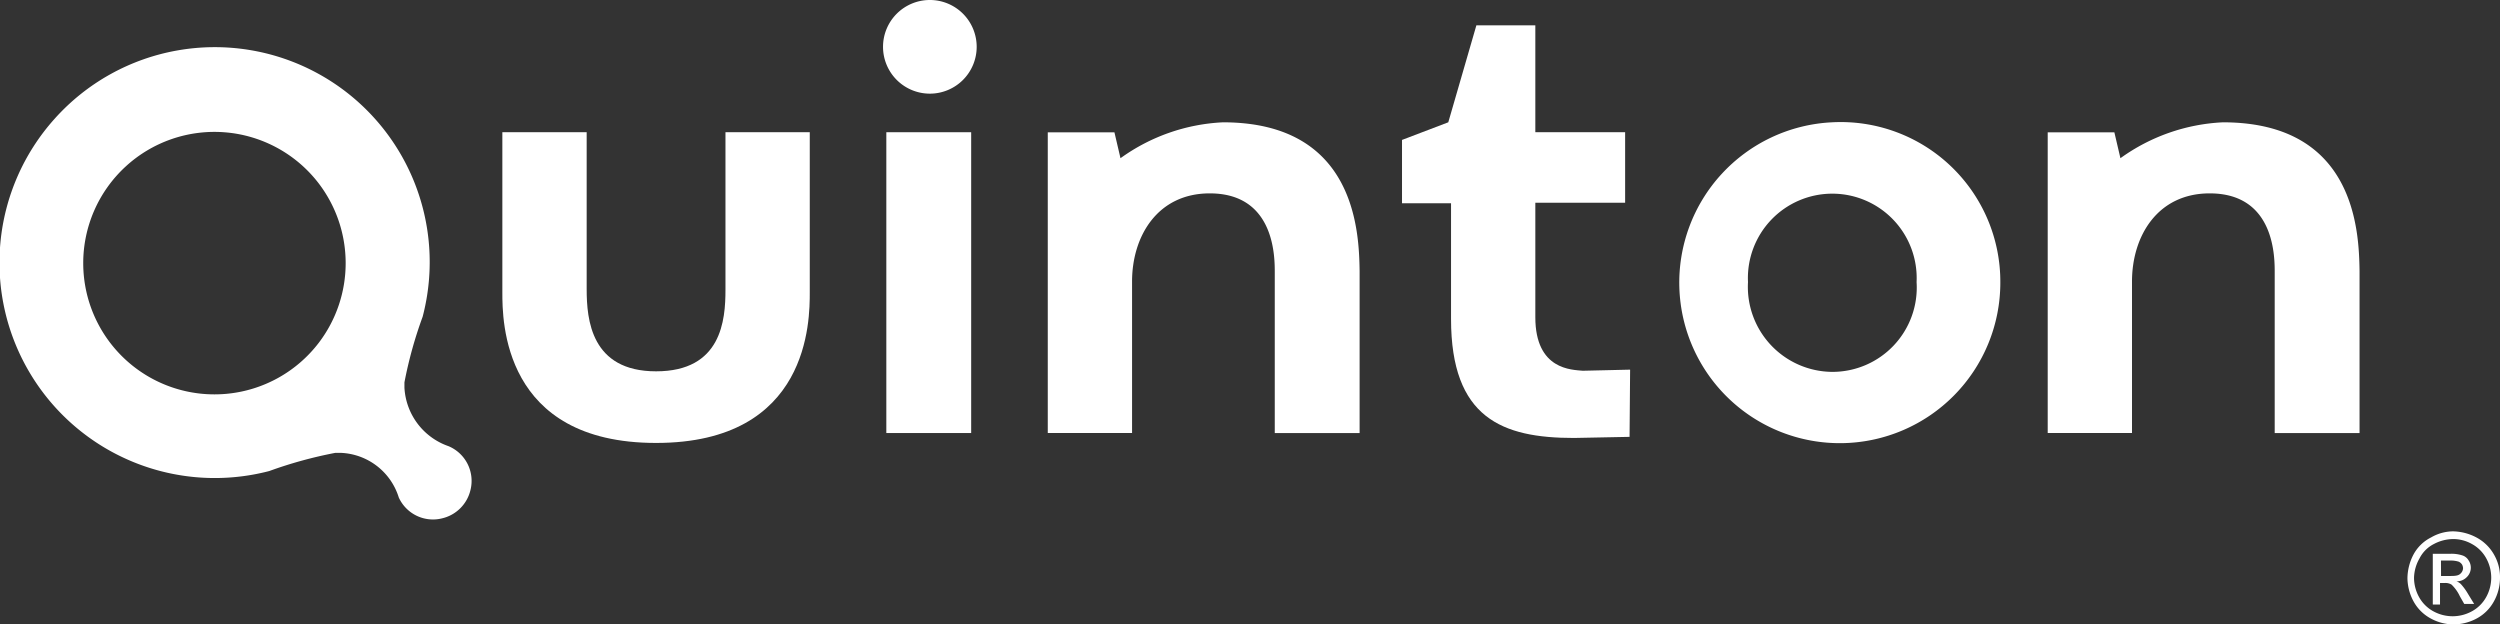
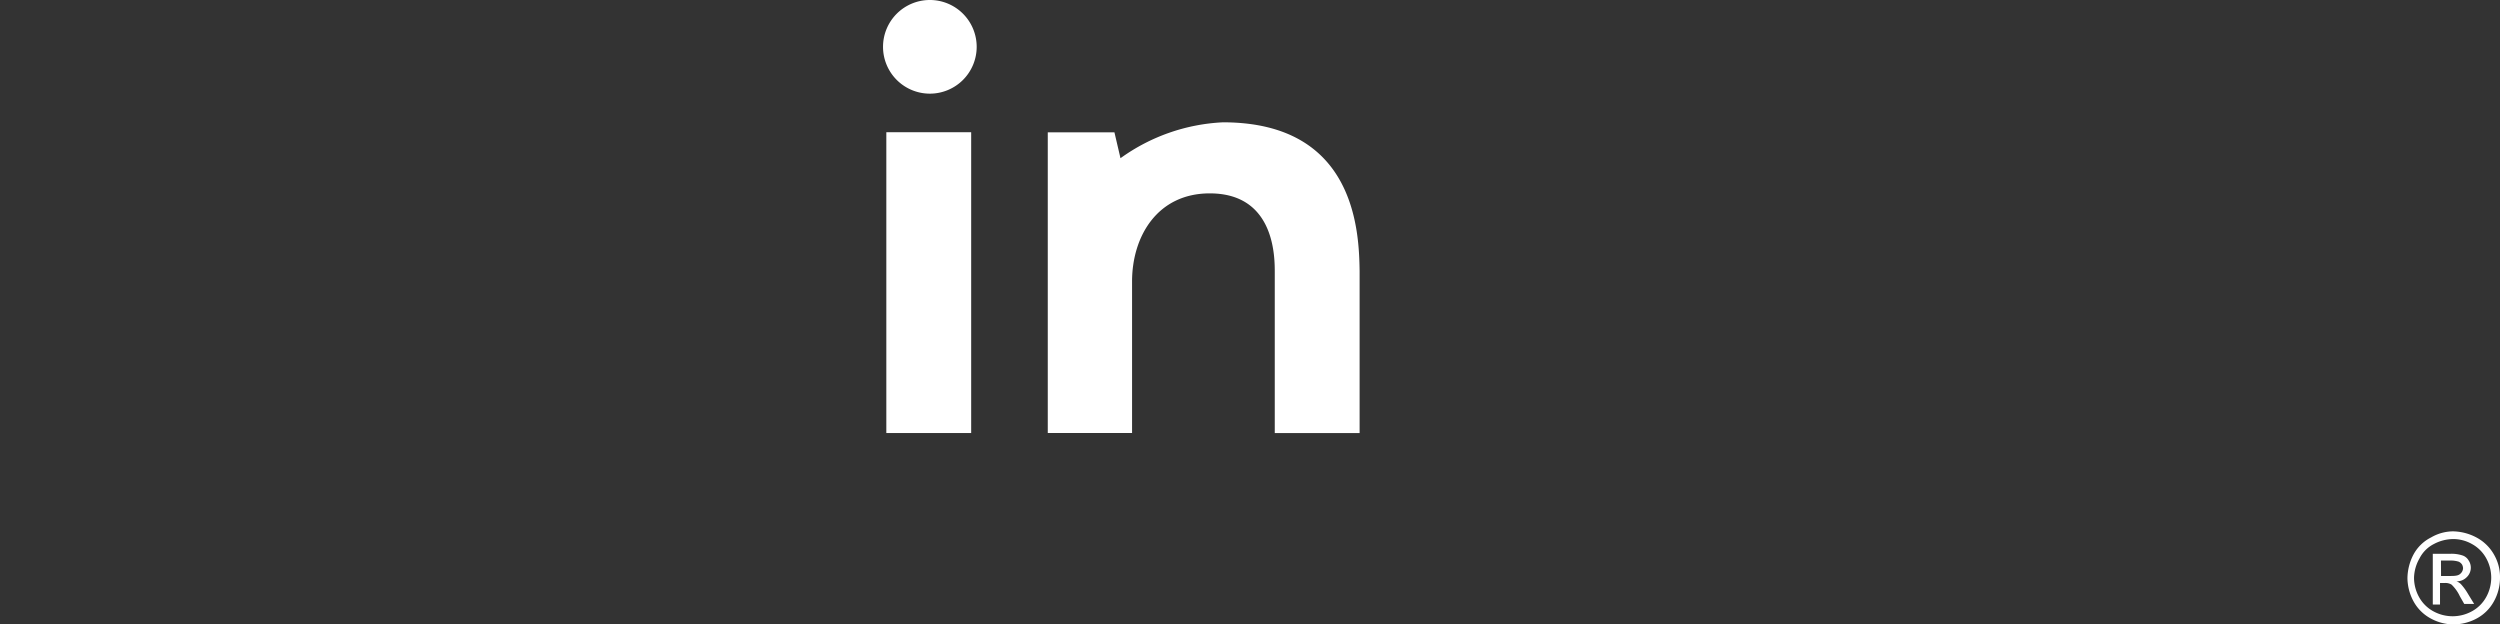
<svg xmlns="http://www.w3.org/2000/svg" width="104.484" height="26.098" viewBox="0 0 104.484 26.098">
  <rect x="0" y="0" width="104.484" height="26.098" fill="#333333" stroke="none" />
  <defs>
    <style>.a{fill:#fff;}</style>
  </defs>
  <g transform="translate(-5.22 3.6)">
    <g transform="translate(5.22 -3.6)">
-       <path class="a" d="M102.824,38.393c-2.717,0-2.9-2.164-2.9-3.431V28.4H96.4v6.7c0,1.151,0,6.286,6.424,6.286s6.424-5.135,6.424-6.286V28.4h-3.523v6.585C105.725,36.252,105.564,38.393,102.824,38.393Z" transform="translate(-75.405 -22.874)" />
      <g transform="translate(36.905)">
        <path class="a" d="M167.457,4.4a1.957,1.957,0,1,0,1.957,1.957A1.956,1.956,0,0,0,167.457,4.4Z" transform="translate(-165.5 -4.4)" />
        <rect class="a" width="3.546" height="12.572" transform="translate(0.138 5.526)" />
      </g>
      <path class="a" d="M202.722,26.6a7.951,7.951,0,0,0-4.283,1.5l-.253-1.082H195.4V39.586h3.523V33.254c0-1.888,1.059-3.684,3.247-3.684,2.763,0,2.717,2.74,2.717,3.339v6.677h3.546V32.817C208.409,31.182,208.271,26.6,202.722,26.6Z" transform="translate(-151.61 -21.488)" />
-       <path class="a" d="M265.272,21.2V16.414h3.753V13.467h-3.753V9h-2.464l-1.174,4.052-1.934.737v2.648h2.049v4.835c0,4.145,2.141,4.973,5.135,4.973l2.326-.046.023-2.809-1.98.046C266.815,23.391,265.272,23.414,265.272,21.2Z" transform="translate(-201.105 -7.941)" />
-       <path class="a" d="M314.223,26.6a6.709,6.709,0,1,0,7.046,6.7A6.673,6.673,0,0,0,314.223,26.6Zm.023,10.43a3.552,3.552,0,0,1-3.523-3.753,3.527,3.527,0,1,1,7.046,0A3.525,3.525,0,0,1,314.246,37.03Z" transform="translate(-237.668 -21.488)" />
-       <path class="a" d="M7.495,15.993a9,9,0,0,0,8.98,14.713,17.923,17.923,0,0,1,2.763-.76h.207a2.648,2.648,0,0,1,2.441,1.865h0a1.569,1.569,0,0,0,1.8.875,1.59,1.59,0,0,0,1.2-1.2,1.573,1.573,0,0,0-.921-1.819h0a2.744,2.744,0,0,1-1.842-2.441V27a17.573,17.573,0,0,1,.76-2.74A8.982,8.982,0,0,0,7.495,15.993Zm11.052,9.348a5.485,5.485,0,1,1-.023-6.677A5.493,5.493,0,0,1,18.547,25.341Z" transform="translate(-5.22 -11.02)" />
-       <path class="a" d="M384.222,26.6a7.951,7.951,0,0,0-4.283,1.5l-.253-1.082H376.9V39.586h3.523V33.254c0-1.888,1.059-3.684,3.247-3.684,2.763,0,2.717,2.74,2.717,3.339v6.677h3.546V32.817C389.909,31.182,389.771,26.6,384.222,26.6Z" transform="translate(-291.319 -21.488)" />
    </g>
    <g transform="translate(105.836 18.607)">
      <path class="a" d="M444.111,66.1a2.164,2.164,0,0,1,.967.253,1.833,1.833,0,0,1,.737.714,1.869,1.869,0,0,1,.253.99,2.019,2.019,0,0,1-.253.967,1.775,1.775,0,0,1-.714.714,2.089,2.089,0,0,1-.967.253,2.019,2.019,0,0,1-.967-.253,1.775,1.775,0,0,1-.714-.714,2.089,2.089,0,0,1-.253-.967,2.181,2.181,0,0,1,.253-.99,1.7,1.7,0,0,1,.737-.714A1.846,1.846,0,0,1,444.111,66.1Zm0,.322a1.749,1.749,0,0,0-.806.207,1.368,1.368,0,0,0-.6.6,1.709,1.709,0,0,0-.23.806,1.68,1.68,0,0,0,.207.806,1.5,1.5,0,0,0,.6.6,1.671,1.671,0,0,0,1.612,0,1.5,1.5,0,0,0,.6-.6,1.671,1.671,0,0,0,0-1.612,1.5,1.5,0,0,0-.6-.6A1.594,1.594,0,0,0,444.111,66.422Zm-.852,2.717v-2.1h.714a1.459,1.459,0,0,1,.53.069.463.463,0,0,1,.253.207.546.546,0,0,1-.069.691.59.59,0,0,1-.437.184.5.5,0,0,1,.184.115,2.436,2.436,0,0,1,.3.414l.253.414h-.414l-.184-.322a1.621,1.621,0,0,0-.345-.484.491.491,0,0,0-.276-.069h-.207v.9h-.3Zm.345-1.174h.414c.207,0,.322-.023.391-.092a.32.32,0,0,0,.115-.23.333.333,0,0,0-.046-.161.339.339,0,0,0-.138-.115A1.122,1.122,0,0,0,444,67.32H443.6Z" transform="translate(-442.2 -66.1)" />
    </g>
  </g>
</svg>